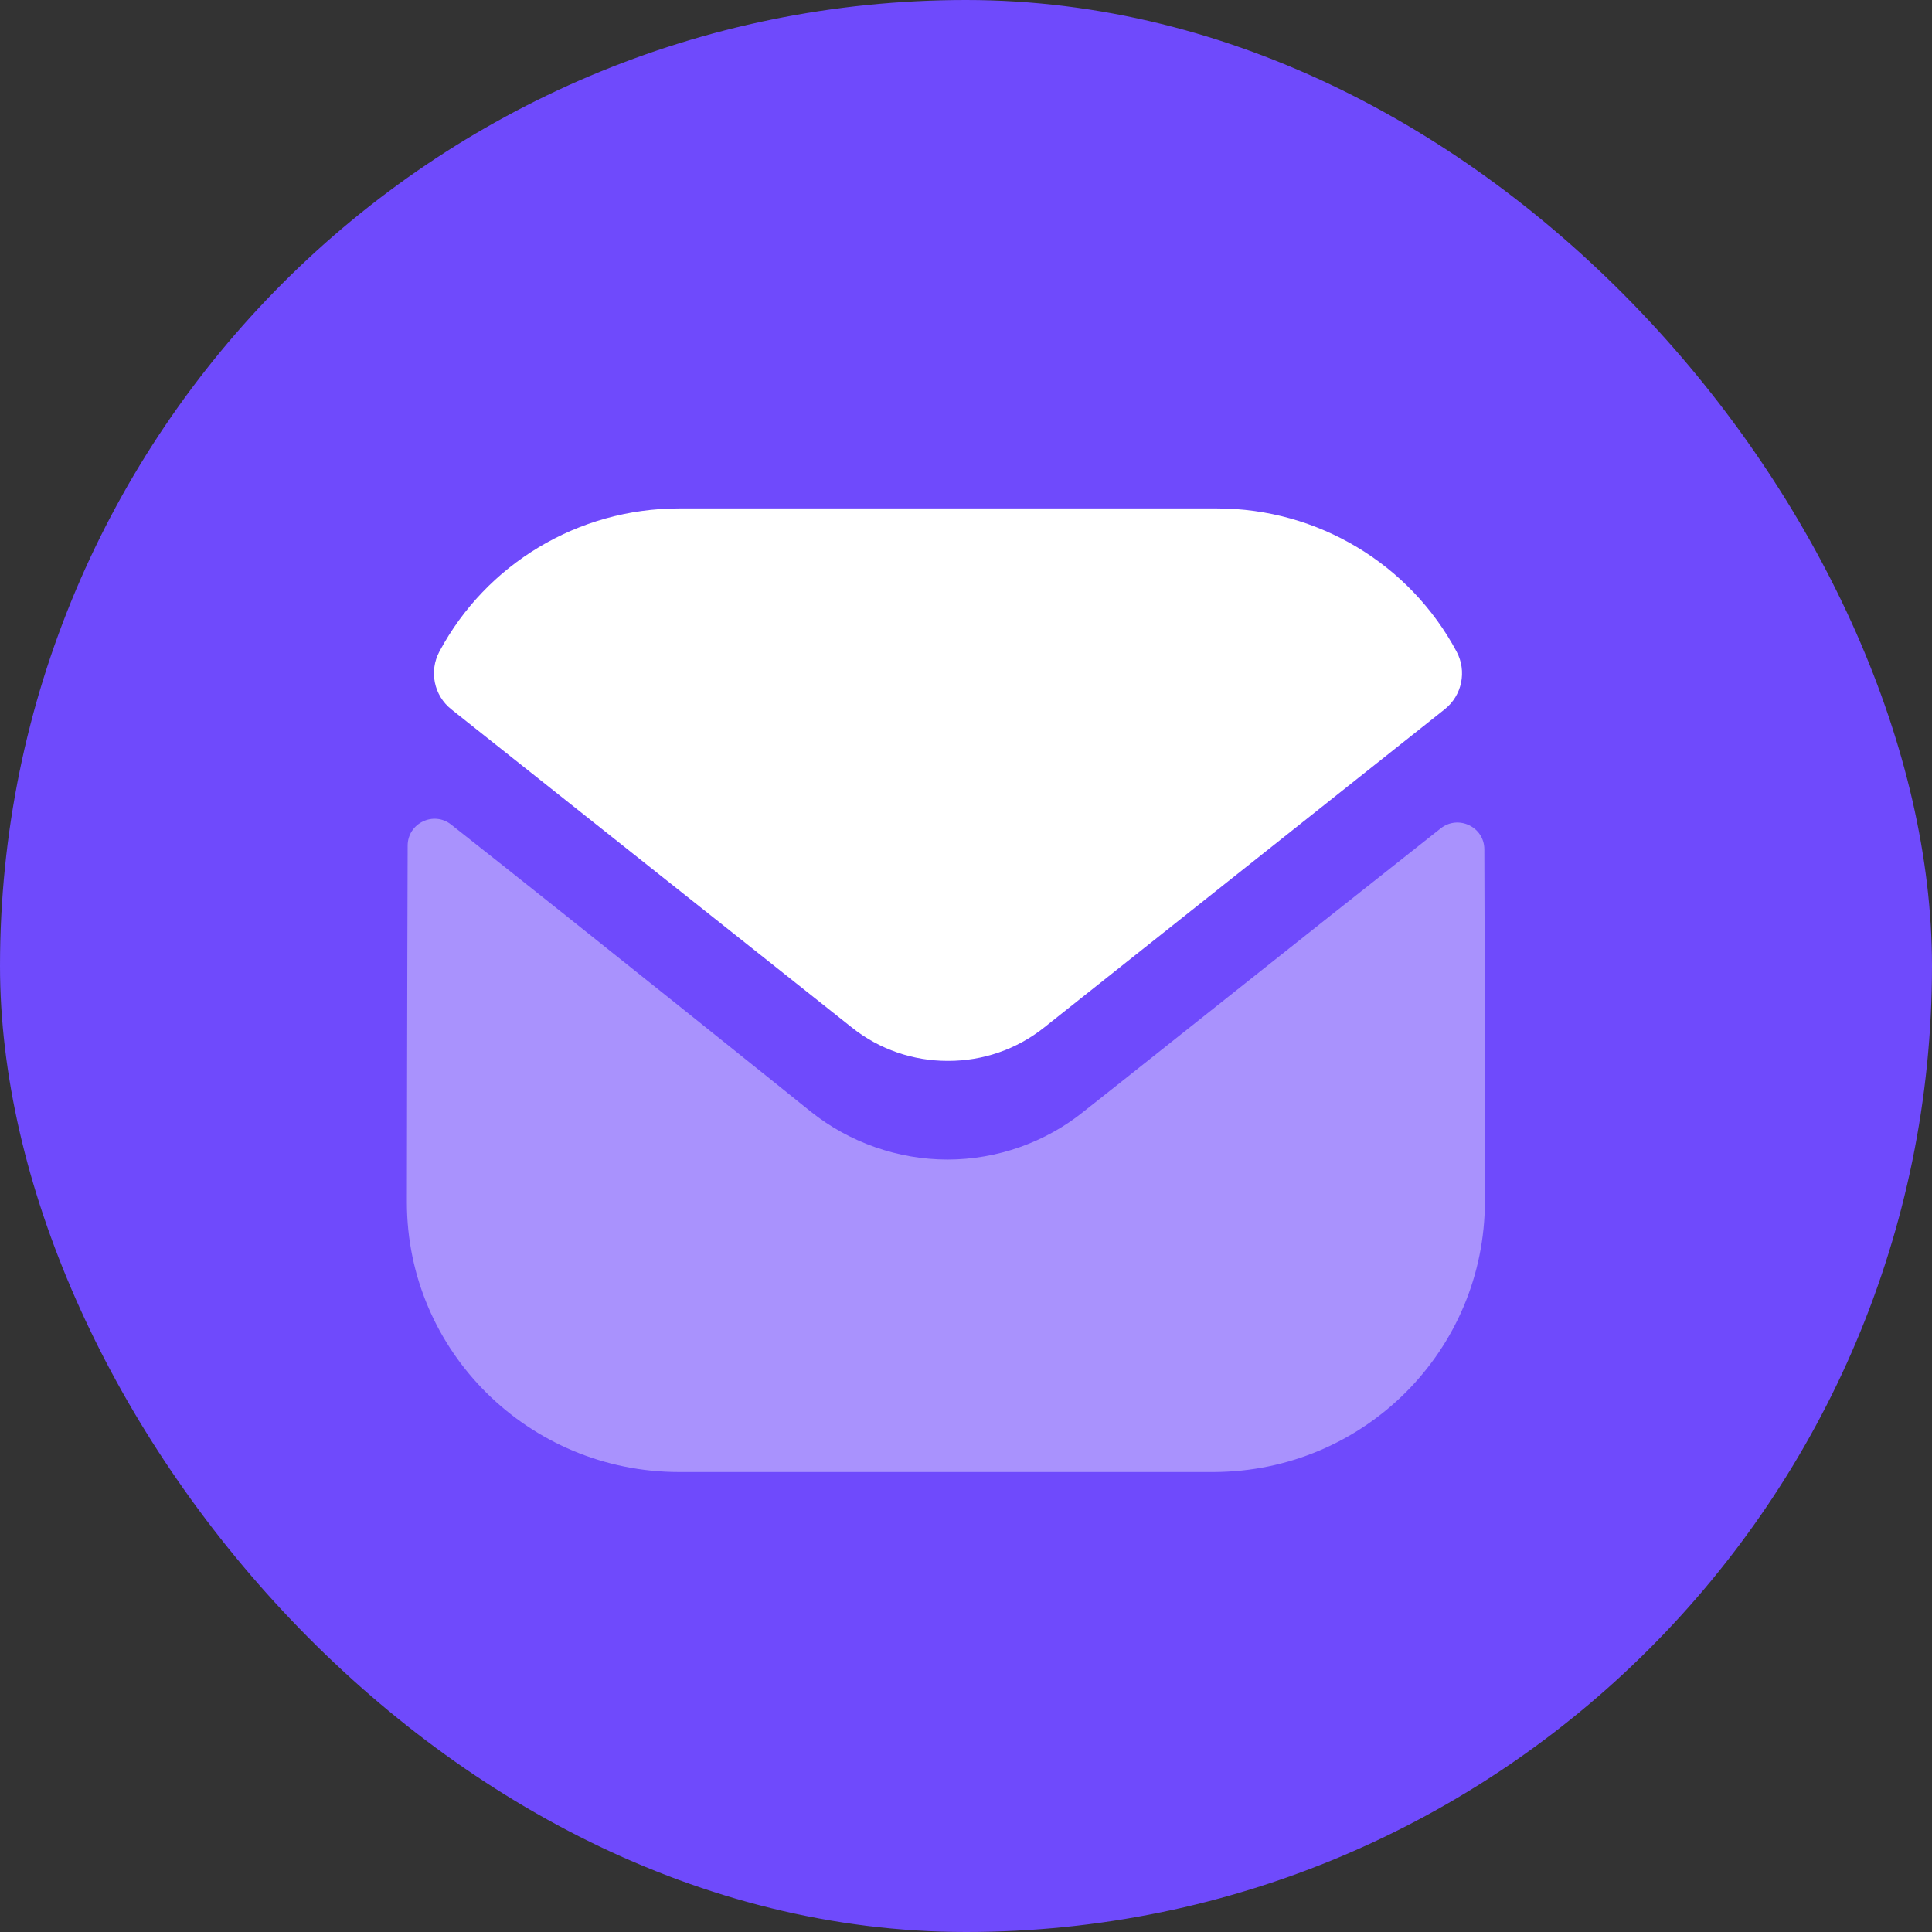
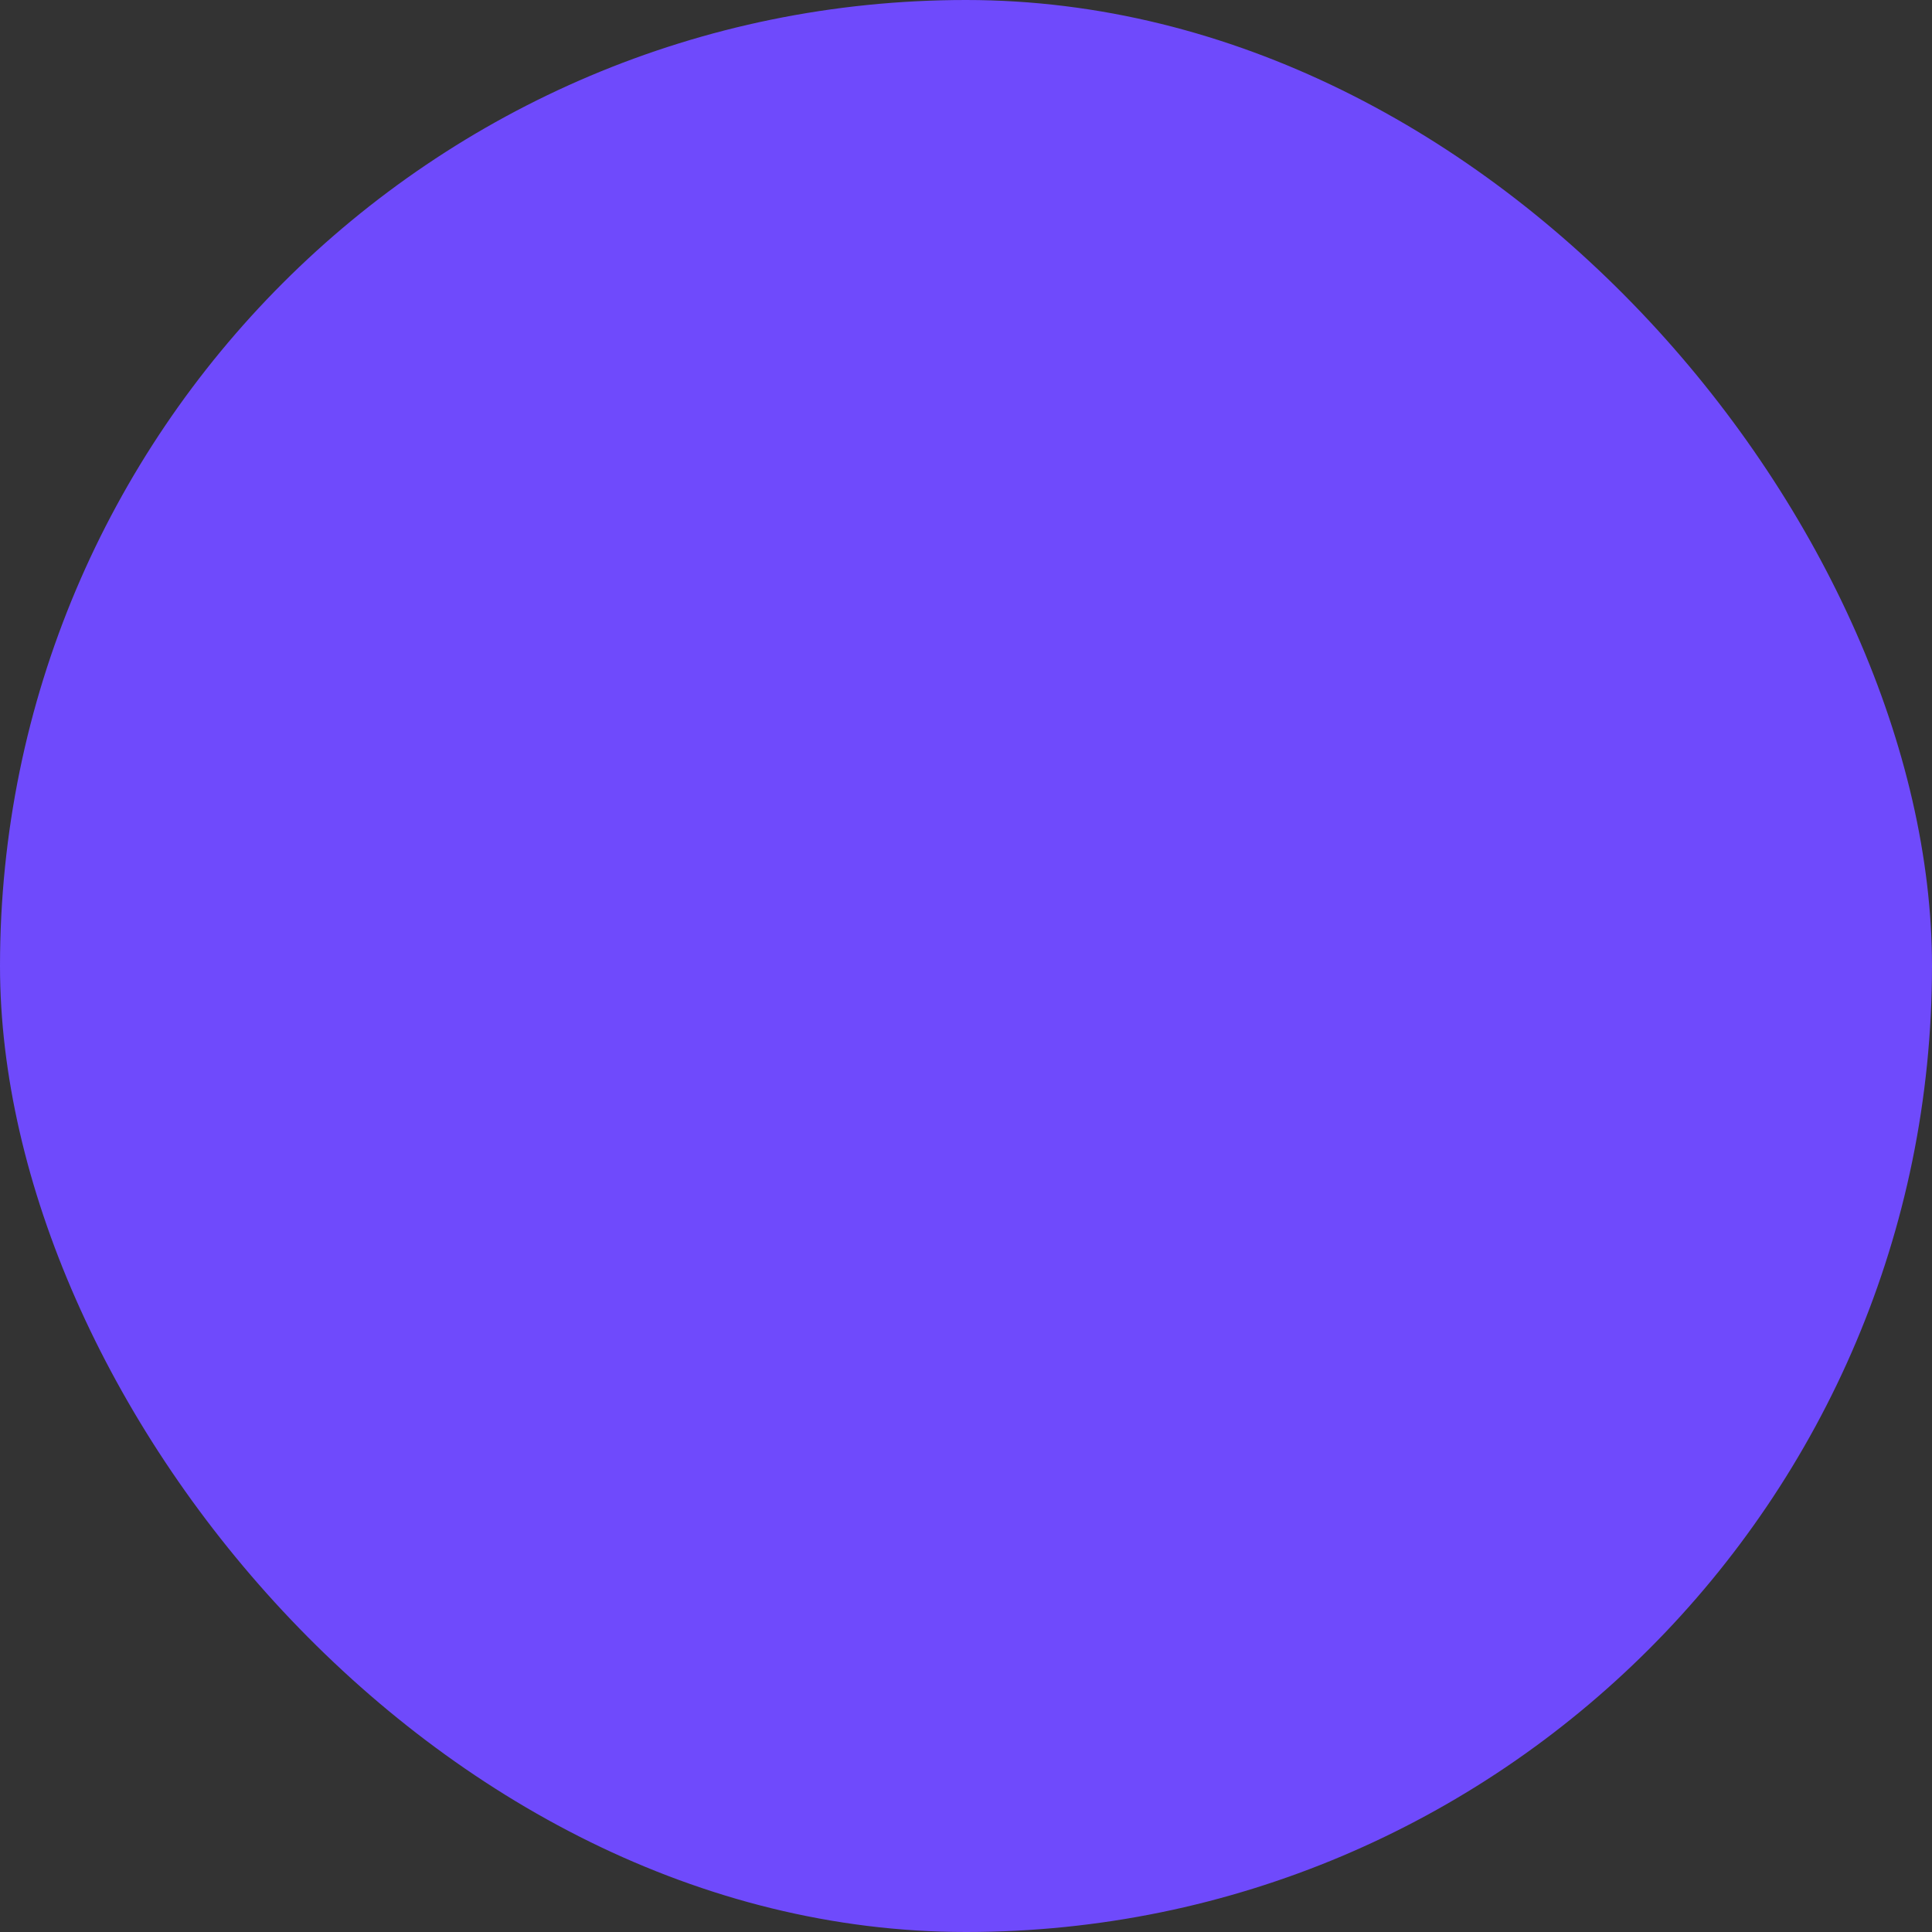
<svg xmlns="http://www.w3.org/2000/svg" width="38" height="38" viewBox="0 0 38 38" fill="none">
  <rect x="0" y="0" width="38" height="38" fill="#333333" stroke="none" />
  <rect width="38" height="38" rx="19" fill="#6F4AFC" />
  <g clip-path="url(#clip0_464_653)">
-     <path opacity="0.4" d="M29.206 23.625C29.206 26.563 26.831 28.943 23.873 28.953H23.863H13.357C10.409 28.953 8.003 26.584 8.003 23.646V23.636C8.003 23.636 8.009 18.976 8.018 16.632C8.019 16.192 8.528 15.945 8.874 16.219C11.393 18.204 15.898 21.823 15.954 21.87C16.707 22.469 17.661 22.807 18.636 22.807C19.612 22.807 20.566 22.469 21.319 21.859C21.375 21.822 25.779 18.311 28.336 16.294C28.683 16.019 29.194 16.265 29.195 16.704C29.206 19.03 29.206 23.625 29.206 23.625Z" fill="white" />
    <path d="M28.649 12.816C27.731 11.097 25.925 10 23.936 10H13.356C11.367 10 9.56 11.097 8.642 12.816C8.437 13.2 8.534 13.679 8.876 13.951L16.748 20.204C17.299 20.646 17.967 20.866 18.635 20.866C18.639 20.866 18.643 20.866 18.646 20.866C18.649 20.866 18.653 20.866 18.656 20.866C19.324 20.866 19.992 20.646 20.544 20.204L28.415 13.951C28.758 13.679 28.855 13.2 28.649 12.816Z" fill="white" />
  </g>
  <defs>
    <clipPath id="clip0_464_653">
-       <rect width="22" height="19" fill="white" transform="translate(8.003 10)" />
-     </clipPath>
+       </clipPath>
  </defs>
</svg>